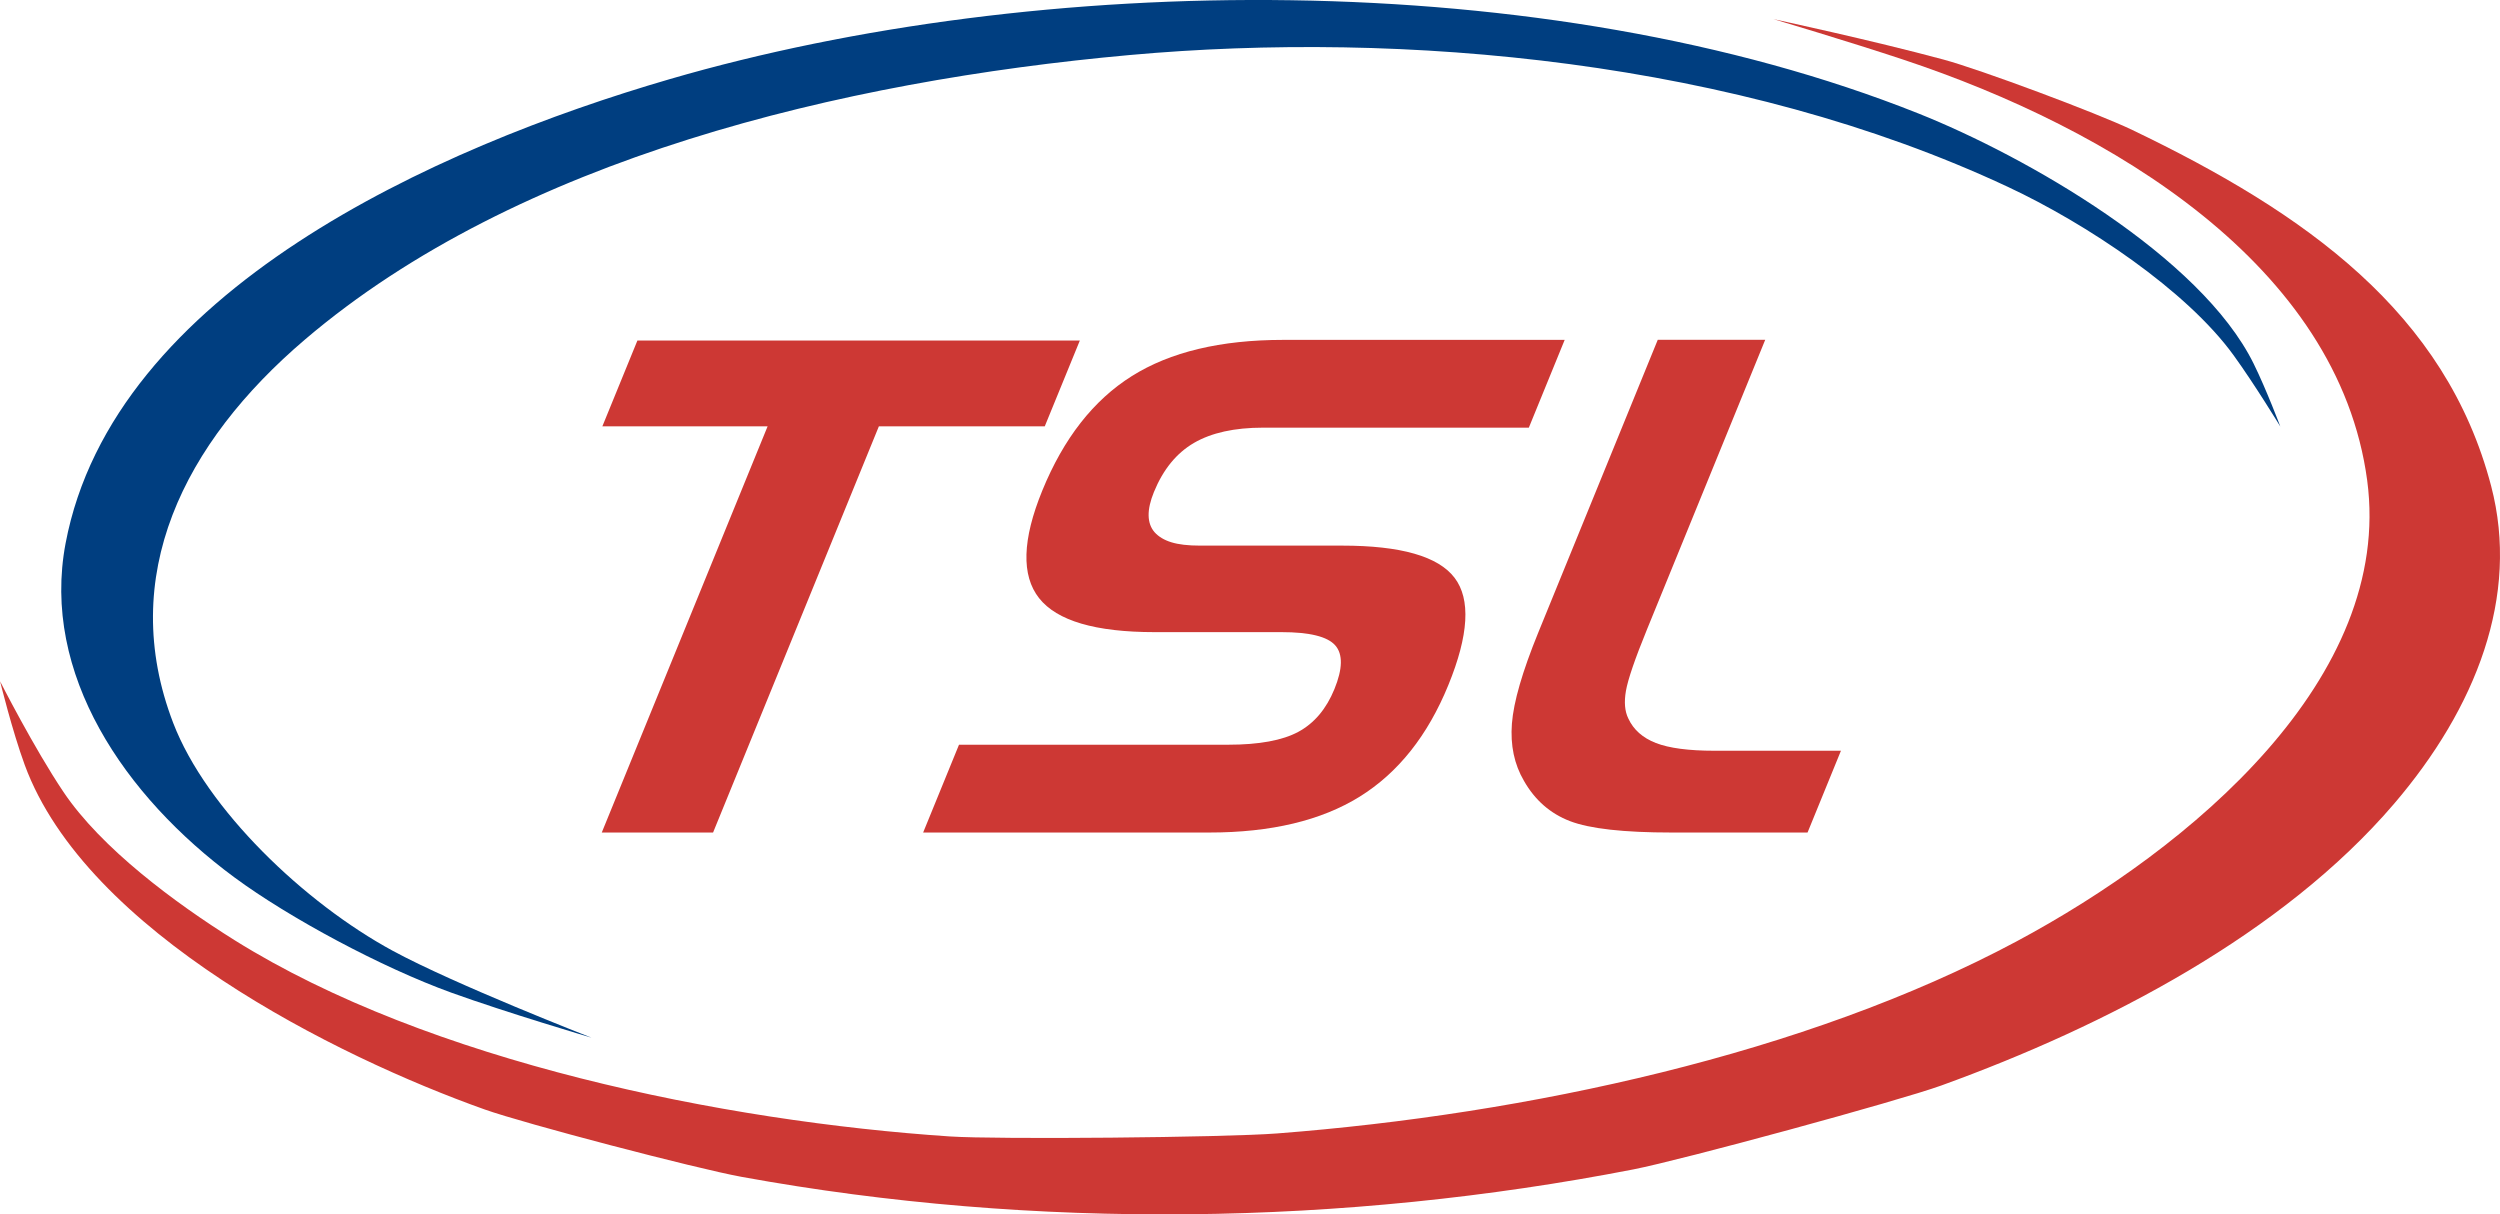
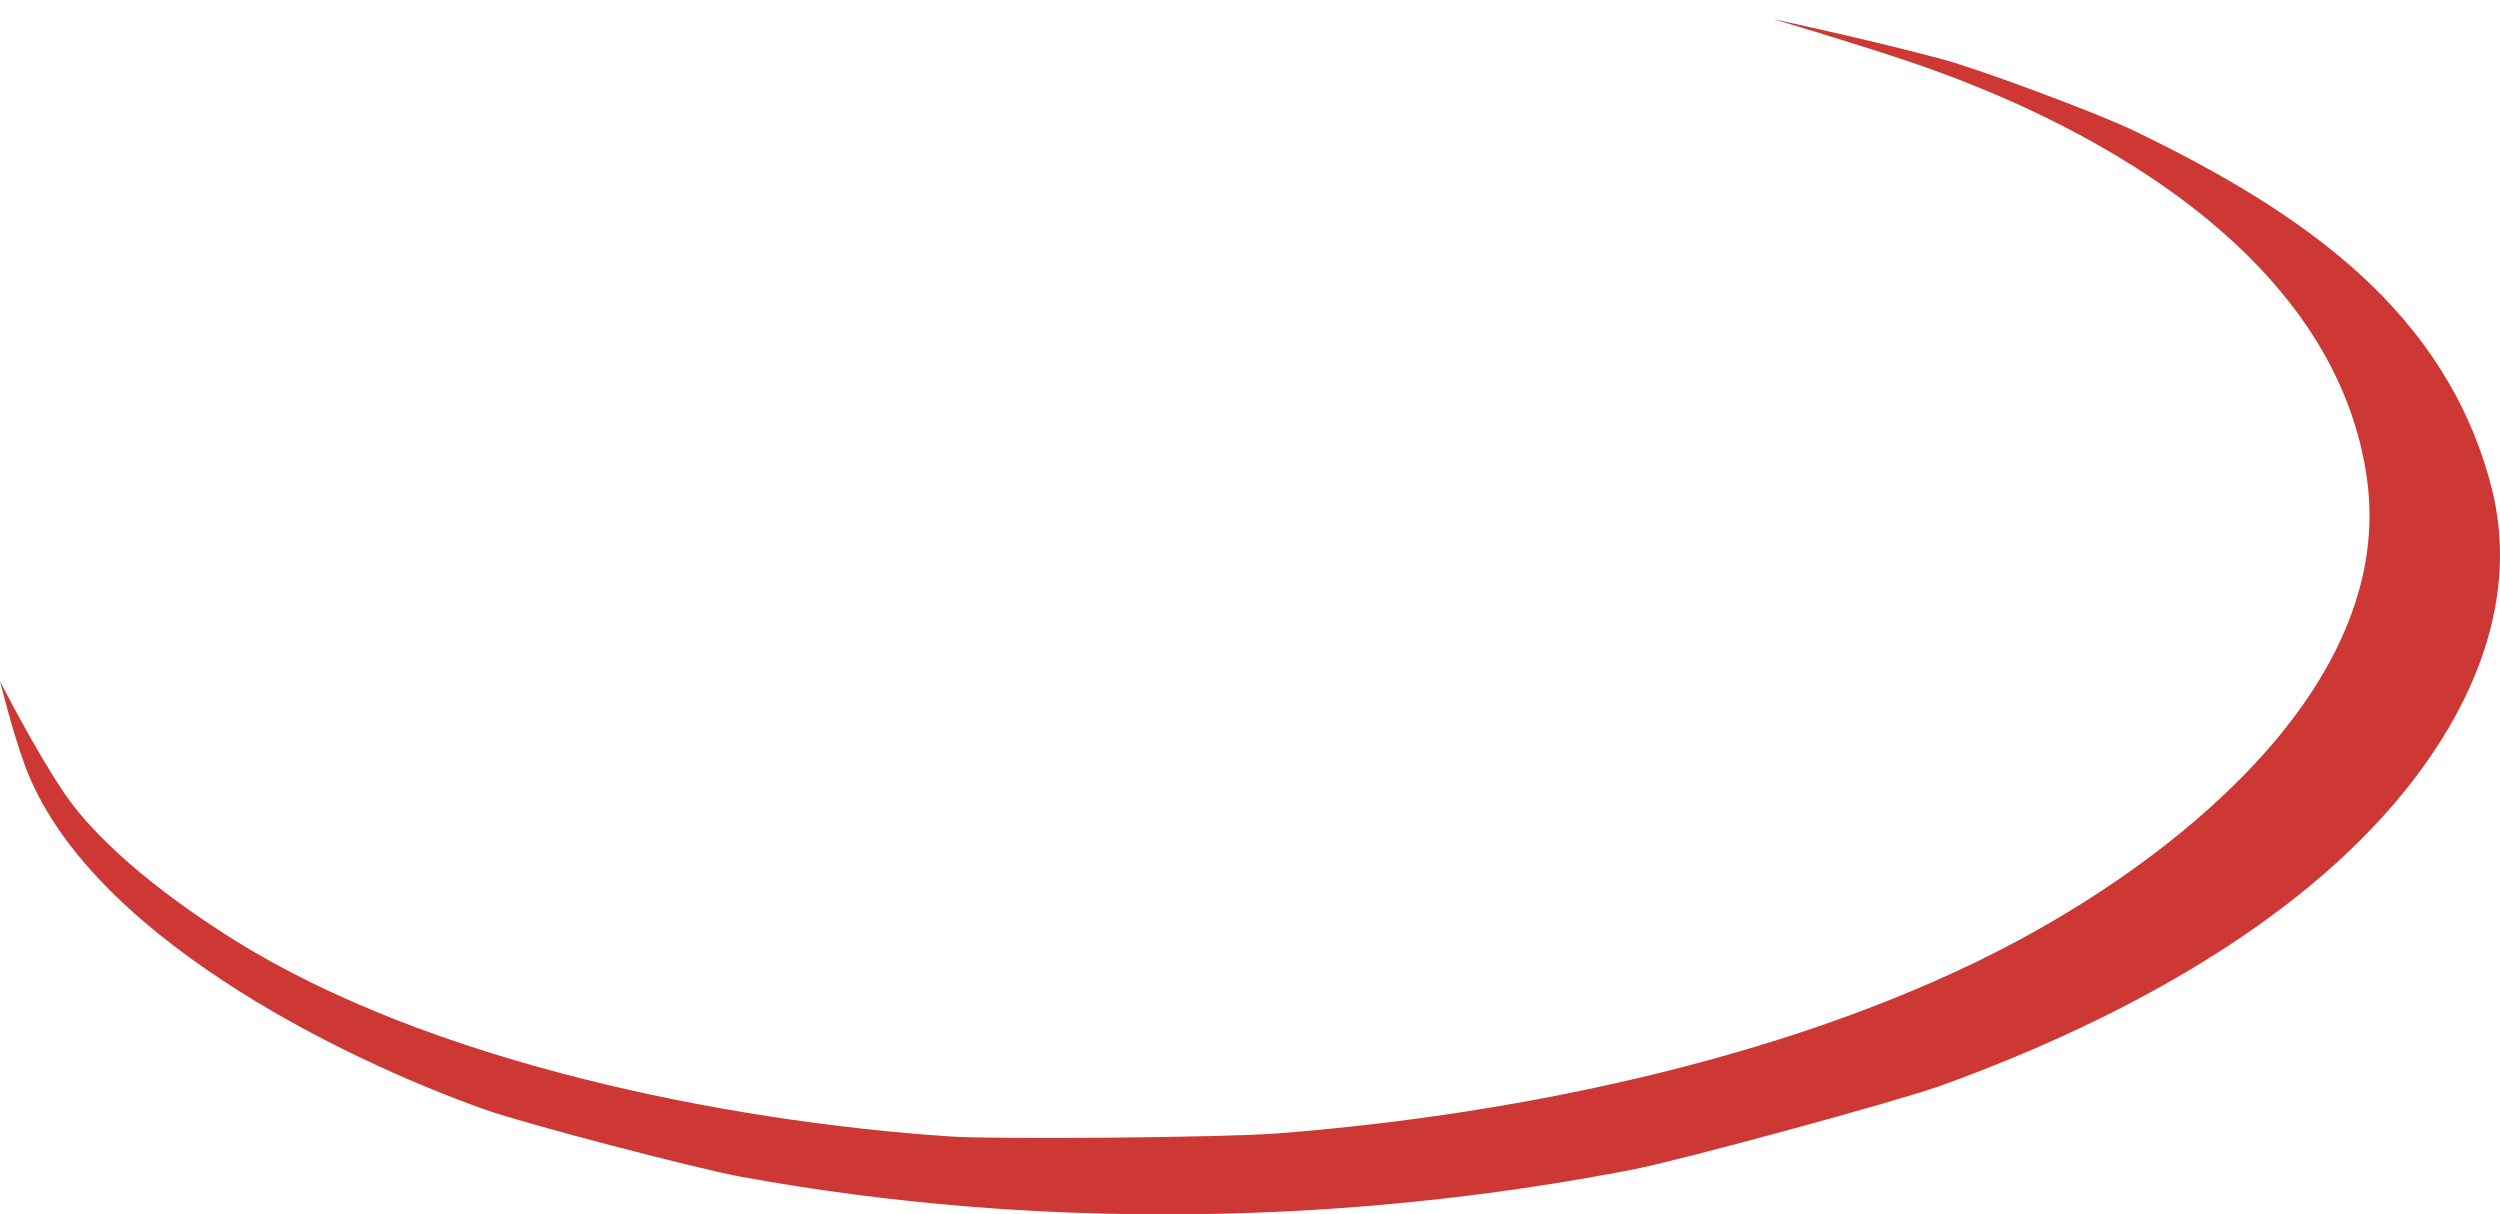
<svg xmlns="http://www.w3.org/2000/svg" id="Layer_1" viewBox="0 0 702.14 341.07">
  <defs>
    <style>.cls-1{fill:#003e80;}.cls-2,.cls-3{fill:#cd3834;}.cls-3{fill-rule:evenodd;}</style>
  </defs>
-   <path class="cls-1" d="m166.03,291.4s-38.28-14.9-55.79-24.4c-24.73-13.41-52.28-39.72-61.59-63.94-15.82-41.2,2.93-78.66,36.98-107.68C145.28,44.54,236.47,22.77,317.22,15.46c76.79-6.95,170.59,1.39,246.7,37.02,22,10.29,50.14,28.99,63.4,47.3,5.88,8.12,13.12,20.01,13.12,20.01,0,0-3.89-10.35-7.5-17.67-14.92-30.19-63.83-58.16-94.14-70.25C433.62-10.06,291.18-7.78,188.19,22.2,122.22,41.4,31.79,81.89,18.42,152.6c-6.93,36.65,16.57,71.04,47.39,93.8,15.46,11.42,41.44,25.34,60.94,32.39,15.52,5.61,39.27,12.62,39.27,12.62h.01Z" />
  <path class="cls-2" d="m.01,191.29s3.4,13.91,6.94,23.56c17.27,46.97,87.56,81.94,129.18,96.75,11.04,3.93,59.27,16.58,72.17,18.93,82.4,15.02,169.36,13.69,250.45-2.1,13.69-2.67,74.6-19.26,86.47-23.56,46.44-16.81,95.92-42.62,127.13-79.08,23.1-26.99,35.38-58.41,27.31-89.26-12.74-48.7-51.91-76.57-100.79-100.03-9.95-4.78-42.67-16.98-53.01-19.77-20.14-5.44-47.76-11.36-47.76-11.36,0,0,21.27,6.33,36.41,11.36,58.39,19.39,122.25,57.76,130.33,118.2,7.41,55.47-49.38,103.24-98.66,129.56-59,31.5-137.21,48.42-207.5,53.84-14.85,1.15-78.7,1.73-91.97.84-63.39-4.24-146.17-20.96-200.8-55.1-16.76-10.48-37.44-25.81-48.08-41.64-8.31-12.37-17.83-31.13-17.83-31.13h.01Z" />
-   <polygon class="cls-3" points="215.59 119.73 169.18 119.73 179.02 95.64 303.28 95.64 293.43 119.73 246.84 119.73 200.27 233.82 169.01 233.82 215.59 119.73 215.59 119.73" />
-   <path class="cls-3" d="m429.35,120.11h-74.63c-8.01,0-14.47,1.43-19.38,4.28-4.91,2.86-8.66,7.45-11.25,13.79-2.05,5.02-1.99,8.79.18,11.3,1.12,1.25,2.69,2.2,4.71,2.82,2.02.63,4.7.94,8.02.94h39.95c16.48,0,27,3.01,31.58,9.04,4.57,6.02,3.99,16.06-1.75,30.12-5.79,14.18-14.09,24.63-24.91,31.35-10.82,6.71-24.89,10.07-42.21,10.07h-80.39l10.07-24.66h75.61c8.66,0,15.23-1.21,19.7-3.62,4.47-2.42,7.85-6.42,10.13-12,2.33-5.71,2.41-9.81.23-12.28-2.18-2.48-7.21-3.72-15.09-3.72h-35.65c-16.61,0-27.42-3.18-32.44-9.55s-4.72-16.43.89-30.17c5.99-14.68,14.38-25.42,25.16-32.19,10.78-6.78,24.96-10.17,42.54-10.17h79.03l-10.07,24.66h-.03Z" />
-   <path class="cls-3" d="m469.48,233.82c-13.48,0-22.99-1.07-28.54-3.2-5.54-2.13-9.85-5.9-12.92-11.3-2.73-4.64-3.86-10.01-3.39-16.1s2.93-14.59,7.38-25.51l33.58-82.27h30.18l-33.2,81.33c-3.38,8.28-5.35,14.03-5.91,17.23s-.33,5.8.67,7.81c1.45,3.14,4.04,5.43,7.74,6.87,3.71,1.44,9.18,2.17,16.41,2.17h35.56l-9.38,22.97h-38.19.01Z" />
</svg>